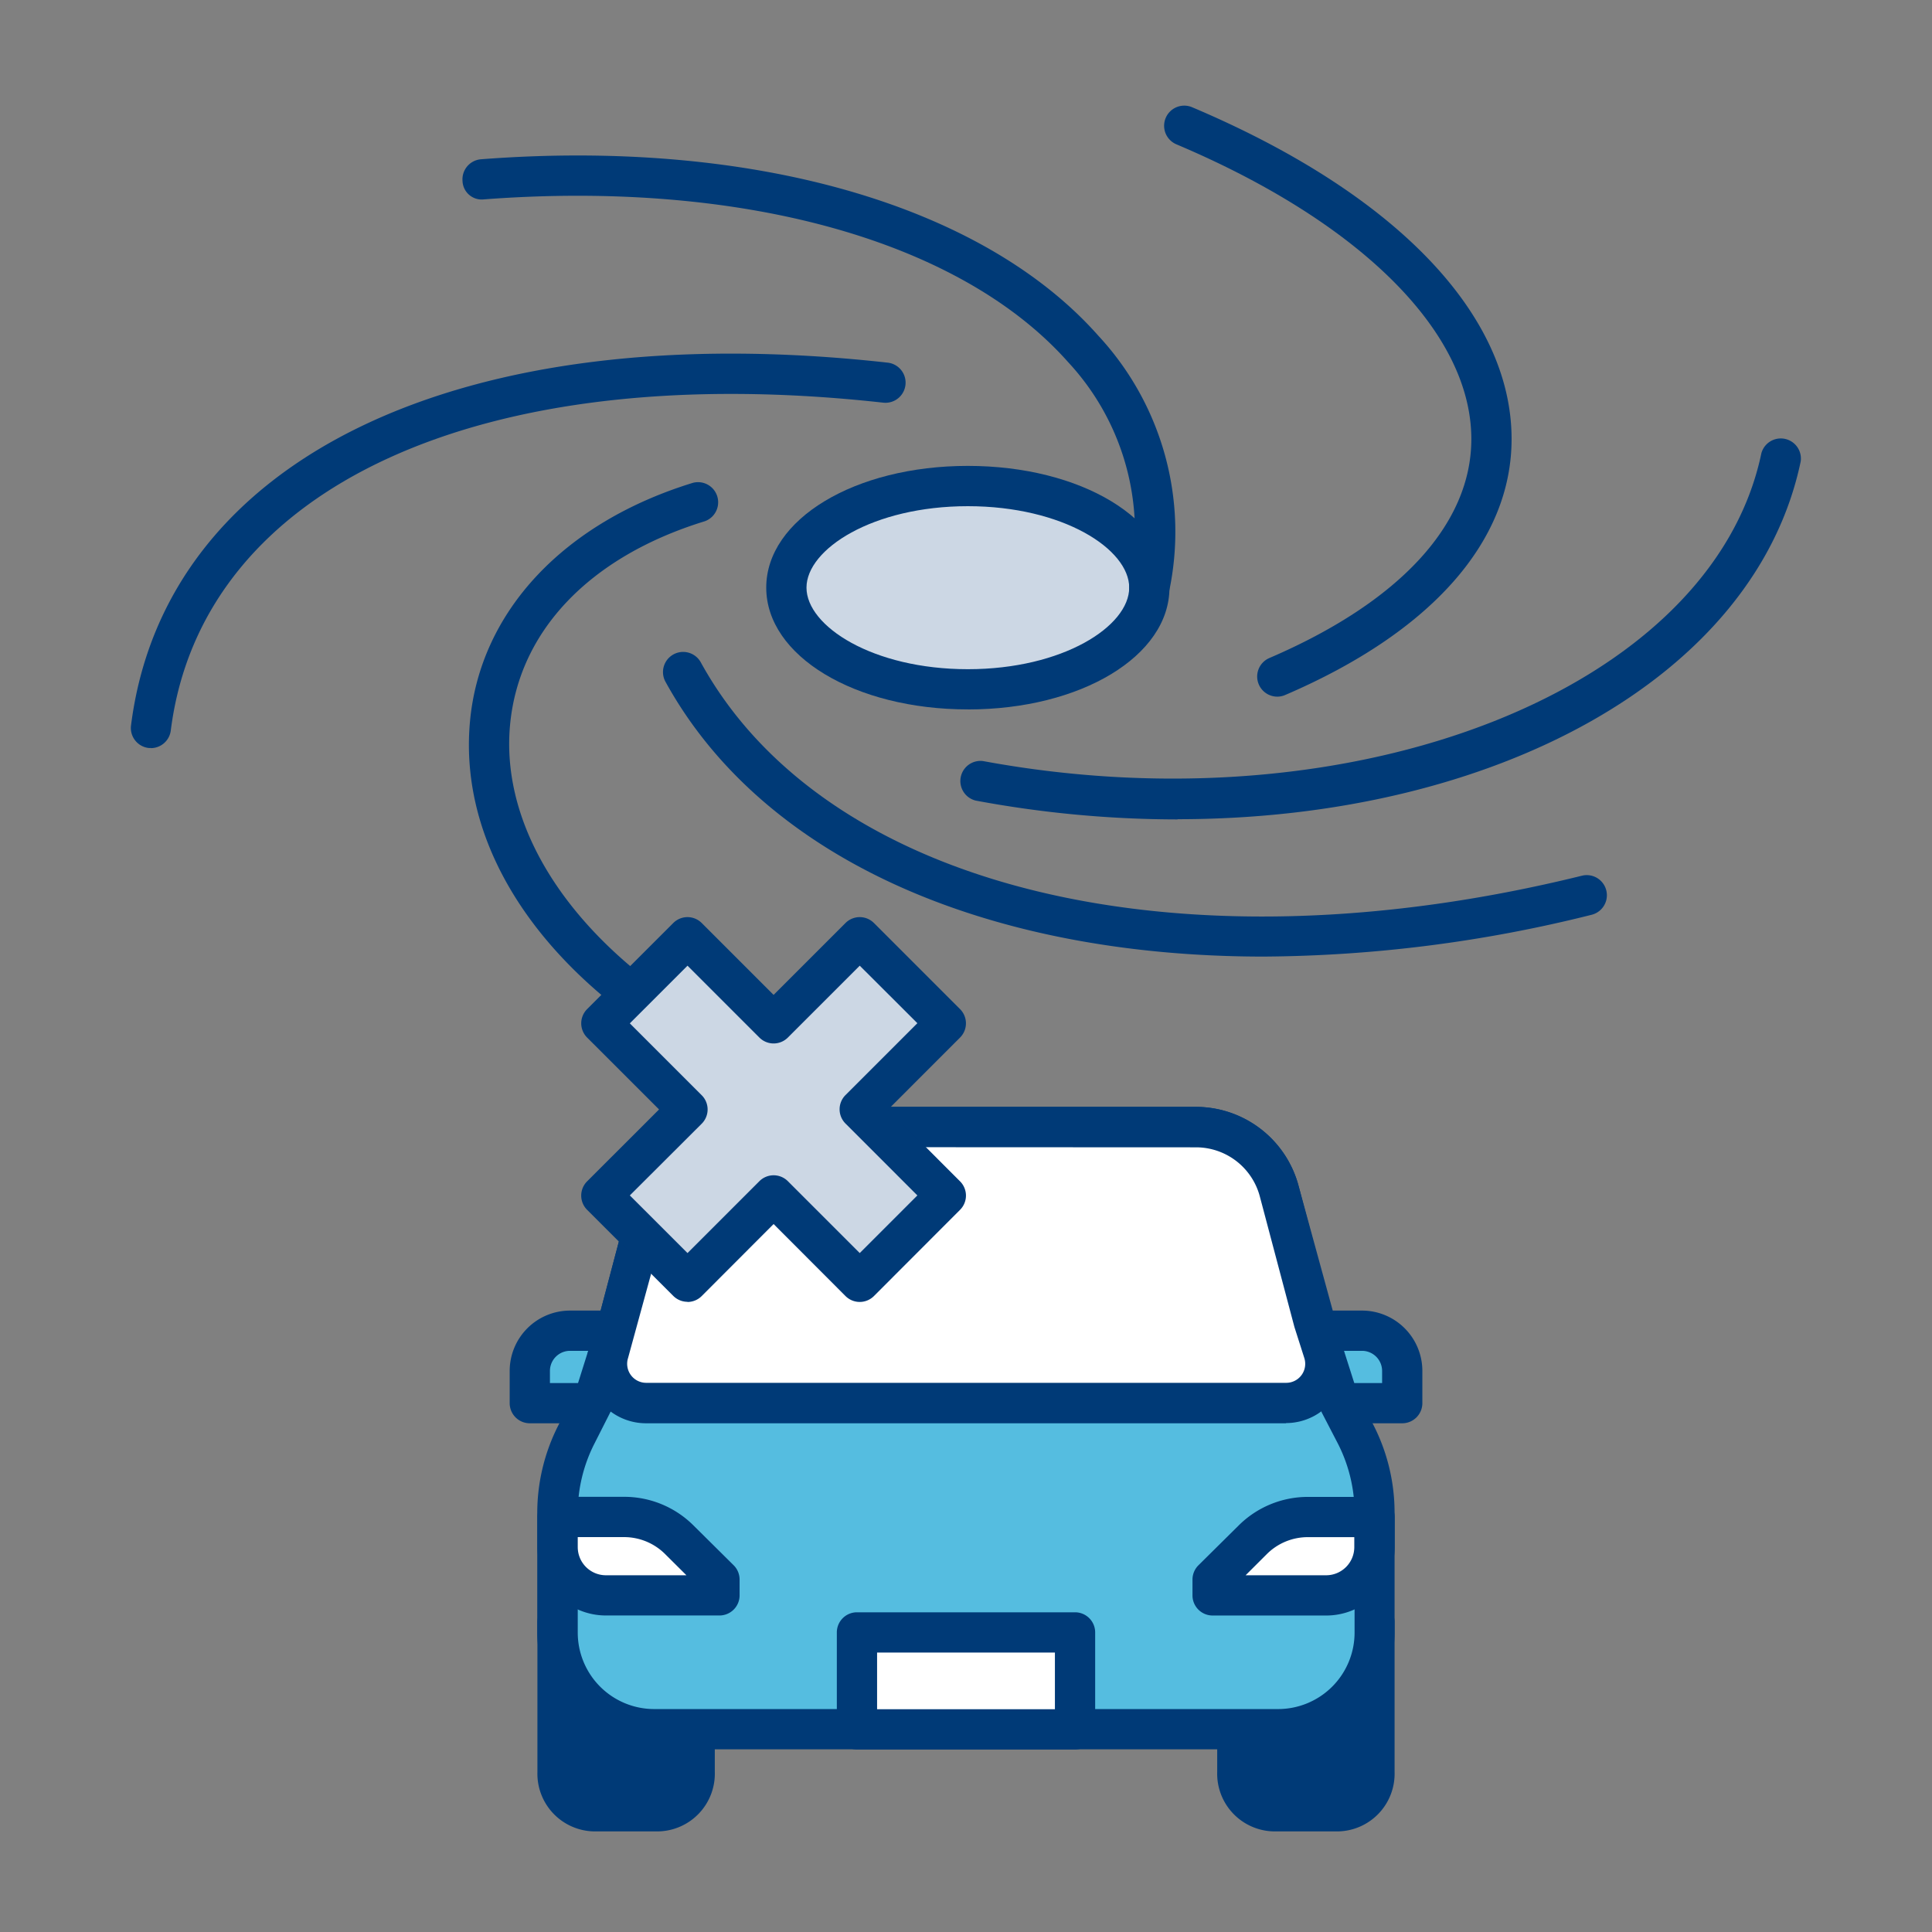
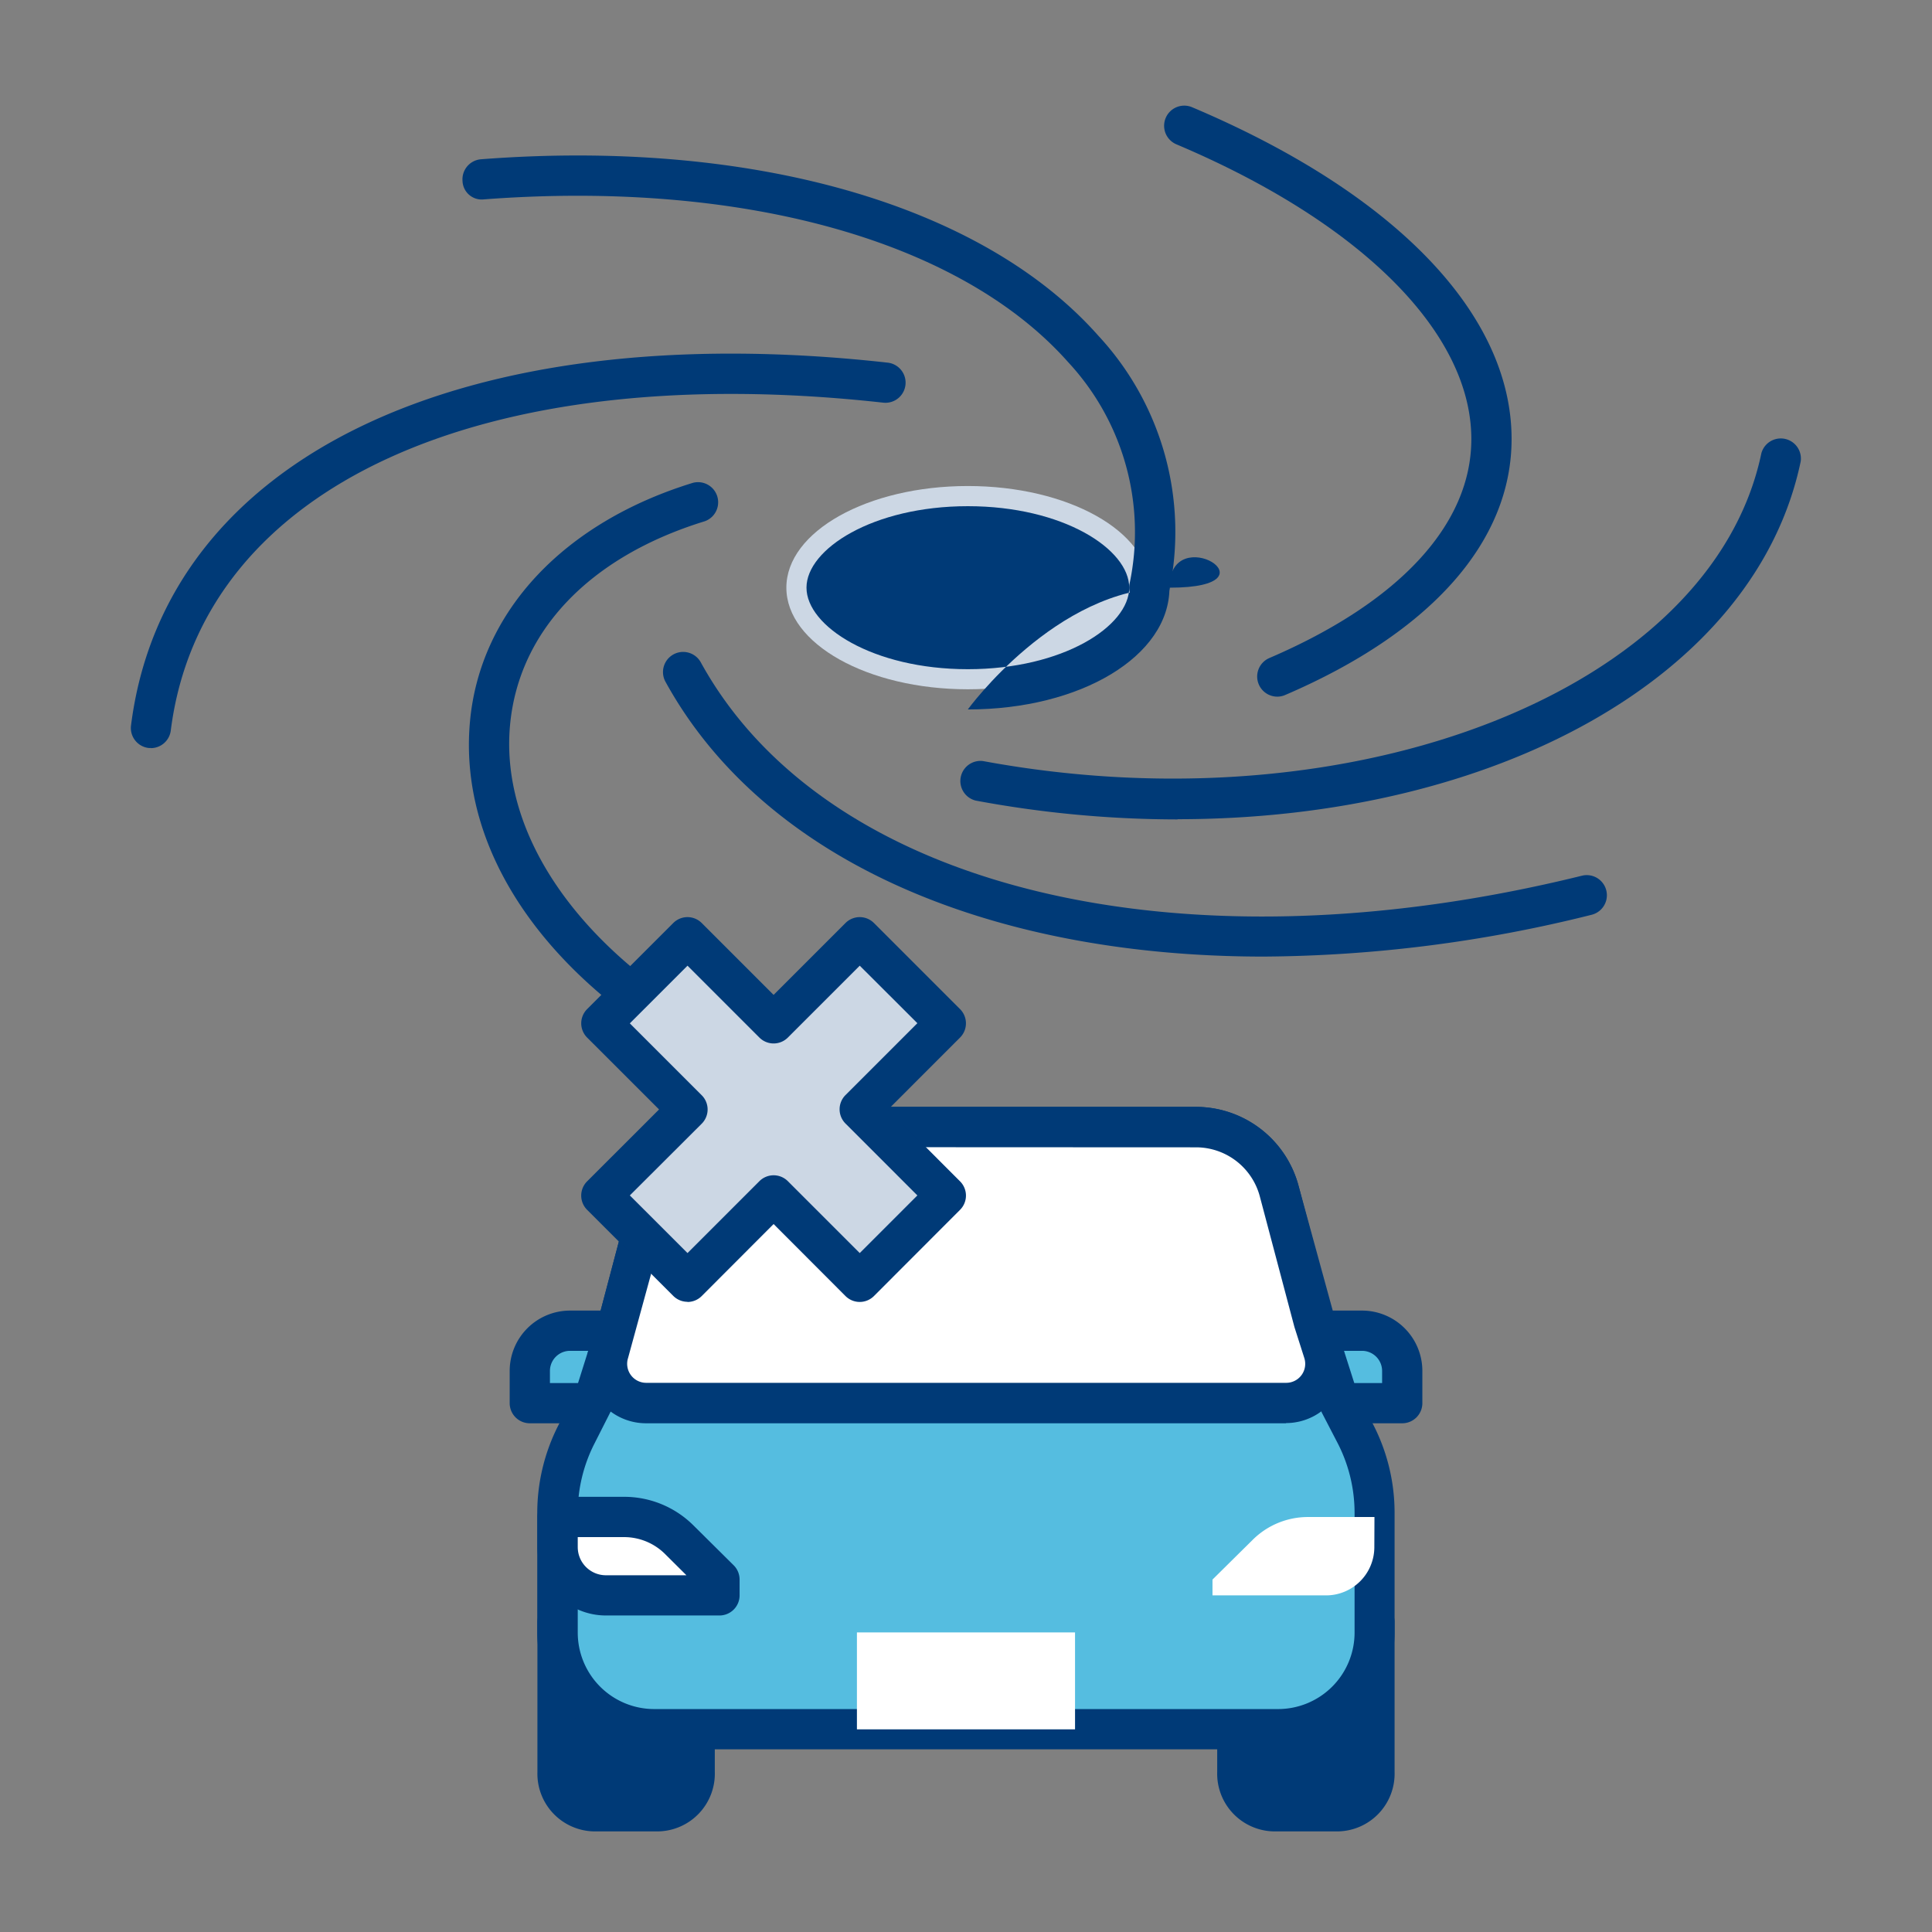
<svg xmlns="http://www.w3.org/2000/svg" width="48" height="48" viewBox="0 0 48 48">
  <rect x="0" y="0" width="48" height="48" fill="#808080" stroke="none" />
  <defs>
    <clipPath id="a">
      <rect width="48" height="48" fill="none" />
    </clipPath>
  </defs>
  <rect width="48" height="48" fill="none" />
  <g clip-path="url(#a)">
    <path d="M28.555,14.6c0,1.395-2.019,2.525-4.509,2.525s-4.509-1.13-4.509-2.525,2.019-2.525,4.509-2.525,4.509,1.13,4.509,2.525" fill="#ccd7e4" />
-     <path d="M24.046,17.625c-2.809,0-5.009-1.329-5.009-3.026s2.2-3.024,5.009-3.024S29.055,12.9,29.055,14.6s-2.2,3.026-5.009,3.026m0-5.05c-2.362,0-4.009,1.066-4.009,2.024s1.647,2.026,4.009,2.026,4.009-1.068,4.009-2.026-1.647-2.024-4.009-2.024" fill="#003a77" />
+     <path d="M24.046,17.625s2.2-3.024,5.009-3.024S29.055,12.9,29.055,14.6s-2.2,3.026-5.009,3.026m0-5.05c-2.362,0-4.009,1.066-4.009,2.024s1.647,2.026,4.009,2.026,4.009-1.068,4.009-2.026-1.647-2.024-4.009-2.024" fill="#003a77" />
    <path d="M28.556,15.1a.482.482,0,0,1-.1-.01.5.5,0,0,1-.392-.588A6.2,6.2,0,0,0,26.54,9c-2.682-3.026-8.109-4.531-14.512-4.047a.477.477,0,0,1-.537-.46.5.5,0,0,1,.46-.536C18.668,3.44,24.4,5.08,27.288,8.341A7.161,7.161,0,0,1,29.045,14.7a.5.5,0,0,1-.489.4" fill="#003a77" />
    <path d="M31.736,17.308a.5.5,0,0,1-.2-.959c3.242-1.392,5.025-3.328,5.019-5.452-.008-2.642-2.747-5.374-7.327-7.311a.5.5,0,0,1,.389-.922c5.036,2.13,7.929,5.129,7.938,8.23.007,2.551-1.991,4.813-5.625,6.373a.49.49,0,0,1-.2.041" fill="#003a77" />
    <path d="M29.255,20.358a27.435,27.435,0,0,1-5.011-.467.5.5,0,0,1,.182-.982c9.254,1.711,18.107-1.788,19.334-7.645a.5.5,0,0,1,.978.2c-1.125,5.373-7.63,8.889-15.483,8.889" fill="#003a77" />
    <path d="M31.4,23.766c-6.882,0-12.447-2.429-14.866-6.827a.5.5,0,0,1,.877-.483c3.1,5.636,11.9,7.767,21.895,5.3a.5.5,0,0,1,.239.971A34.223,34.223,0,0,1,31.4,23.766" fill="#003a77" />
    <path d="M17.95,26.625a.5.5,0,0,1-.231-.057c-4.086-2.138-6.345-5.371-6.042-8.646.251-2.723,2.322-4.939,5.541-5.927a.5.5,0,0,1,.293.955c-2.859.879-4.623,2.725-4.839,5.064-.26,2.815,1.852,5.753,5.509,7.668a.5.5,0,0,1-.231.943" fill="#003a77" />
    <path d="M3.752,18.583a.444.444,0,0,1-.063,0,.5.5,0,0,1-.434-.558c.84-6.655,8.212-10.194,18.8-9.015a.5.5,0,0,1-.112.994c-9.982-1.107-16.935,2.085-17.7,8.146a.5.5,0,0,1-.5.437" fill="#003a77" />
    <path d="M30.742,40.3v3.724a.932.932,0,0,0,.886.973h1.633a.933.933,0,0,0,.887-.973V40.3Z" fill="#003a77" />
    <path d="M33.262,45.5H31.629a1.434,1.434,0,0,1-1.388-1.473V40.3a.5.5,0,0,1,.5-.5h3.407a.5.5,0,0,1,.5.5v3.724A1.433,1.433,0,0,1,33.262,45.5m-2.021-4.7v3.224a.438.438,0,0,0,.388.473h1.633a.438.438,0,0,0,.386-.473V40.8Z" fill="#003a77" />
    <path d="M13.852,40.3v3.724a.933.933,0,0,0,.887.973h1.633a.933.933,0,0,0,.887-.973V40.3Z" fill="#003a77" />
    <path d="M16.372,45.5H14.739a1.434,1.434,0,0,1-1.387-1.473V40.3a.5.5,0,0,1,.5-.5h3.407a.5.5,0,0,1,.5.5v3.724A1.434,1.434,0,0,1,16.372,45.5m-2.02-4.7v3.224a.438.438,0,0,0,.387.473h1.633a.438.438,0,0,0,.387-.473V40.8Z" fill="#003a77" />
    <path d="M16.592,34.861H13.163v-.8a1,1,0,0,1,1-1h2.429Z" fill="#55bde0" />
    <path d="M16.592,35.361H13.163a.5.5,0,0,1-.5-.5v-.8a1.5,1.5,0,0,1,1.5-1.5h2.429a.5.5,0,0,1,.5.5v1.8a.5.5,0,0,1-.5.5m-2.929-1h2.429v-.8H14.163a.5.5,0,0,0-.5.5Z" fill="#003a77" />
    <path d="M31.408,34.861h3.429v-.8a1,1,0,0,0-1-1H31.408Z" fill="#55bde0" />
    <path d="M34.838,35.361h-3.43a.5.5,0,0,1-.5-.5v-1.8a.5.5,0,0,1,.5-.5h2.43a1.5,1.5,0,0,1,1.5,1.5v.8a.5.5,0,0,1-.5.5m-2.93-1h2.43v-.3a.5.5,0,0,0-.5-.5h-1.93Z" fill="#003a77" />
    <path d="M32.63,32.823,31.779,29.6A2.138,2.138,0,0,0,29.713,28H18.287A2.137,2.137,0,0,0,16.221,29.6l-.851,3.227-.65,2.038-.4.772a4.262,4.262,0,0,0-.472,1.952V40.56a2.4,2.4,0,0,0,2.4,2.4h15.5a2.4,2.4,0,0,0,2.4-2.4V37.585a4.275,4.275,0,0,0-.472-1.952l-.4-.772Z" fill="#55bde0" />
    <path d="M31.748,43.461h-15.5a2.9,2.9,0,0,1-2.9-2.9V37.585a4.8,4.8,0,0,1,.528-2.181l.4-.771.618-1.962.845-3.2A2.639,2.639,0,0,1,18.287,27.5H29.713a2.641,2.641,0,0,1,2.55,1.964l.847,3.215.646,2.026.364.694a4.778,4.778,0,0,1,.528,2.181v2.976a2.9,2.9,0,0,1-2.9,2.9M18.287,28.5a1.639,1.639,0,0,0-1.583,1.22l-.851,3.226L15.2,35.014l-.429.847a3.79,3.79,0,0,0-.417,1.724v2.976a1.9,1.9,0,0,0,1.9,1.9h15.5a1.9,1.9,0,0,0,1.9-1.9V37.585a3.786,3.786,0,0,0-.417-1.724l-.4-.771-.682-2.115-.007-.024-.85-3.226a1.641,1.641,0,0,0-1.583-1.22Z" fill="#003a77" />
    <path d="M31.948,34.861a.973.973,0,0,0,.927-1.269l-.245-.769L31.779,29.6A2.137,2.137,0,0,0,29.713,28H18.287A2.138,2.138,0,0,0,16.221,29.6l-.851,3.226-.245.769a.973.973,0,0,0,.927,1.269Z" fill="#fff" />
    <path d="M31.948,35.361h-15.9a1.473,1.473,0,0,1-1.4-1.921l.245-.769.845-3.2A2.639,2.639,0,0,1,18.287,27.5H29.713a2.641,2.641,0,0,1,2.55,1.964l1.088,3.971a1.472,1.472,0,0,1-1.4,1.921M18.287,28.5a1.639,1.639,0,0,0-1.583,1.22l-1.1,4.019a.473.473,0,0,0,.451.617h15.9a.472.472,0,0,0,.45-.617l-.245-.768L31.3,29.725a1.641,1.641,0,0,0-1.583-1.22Z" fill="#003a77" />
    <path d="M13.852,37.69h1.653a1.947,1.947,0,0,1,1.371.565l1,.989v.393H15.052a1.2,1.2,0,0,1-1.2-1.2Z" fill="#fff" />
    <path d="M17.873,40.136H15.052a1.7,1.7,0,0,1-1.7-1.7v-.748a.5.5,0,0,1,.5-.5h1.653a2.437,2.437,0,0,1,1.723.71l1,.991a.5.5,0,0,1,.147.355v.392a.5.5,0,0,1-.5.5m-3.521-1.947v.248a.7.7,0,0,0,.7.7h2l-.531-.528a1.442,1.442,0,0,0-1.019-.42Z" fill="#003a77" />
    <path d="M34.148,37.69H32.495a1.947,1.947,0,0,0-1.371.565l-1,.989v.393h2.821a1.2,1.2,0,0,0,1.2-1.2Z" fill="#fff" />
-     <path d="M32.948,40.137H30.127a.5.5,0,0,1-.5-.5v-.393a.5.5,0,0,1,.147-.354l1-.99a2.437,2.437,0,0,1,1.724-.71h1.653a.5.5,0,0,1,.5.5v.747a1.7,1.7,0,0,1-1.7,1.7m-2.821-.893h0Zm.817-.107h2a.7.7,0,0,0,.7-.7V38.19H32.495a1.442,1.442,0,0,0-1.02.42Z" fill="#003a77" />
    <rect width="5.419" height="2.408" transform="translate(21.29 40.557)" fill="#fff" />
-     <path d="M26.709,43.465H21.291a.5.5,0,0,1-.5-.5V40.557a.5.5,0,0,1,.5-.5h5.418a.5.5,0,0,1,.5.5v2.408a.5.5,0,0,1-.5.5m-4.918-1h4.418V41.057H21.791Z" fill="#003a77" />
    <path d="M23.5,29.7l-2.139-2.139,2.139-2.14-2.139-2.139-2.14,2.139-2.139-2.139-2.14,2.139,2.14,2.14L14.942,29.7l2.14,2.139L19.22,29.7l2.14,2.139Z" fill="#ccd7e4" />
    <path d="M17.081,32.343a.5.5,0,0,1-.354-.147l-2.14-2.138a.5.5,0,0,1,0-.708l1.787-1.786-1.787-1.786a.5.5,0,0,1,0-.707l2.14-2.139a.5.5,0,0,1,.707,0l1.786,1.786,1.786-1.786a.5.5,0,0,1,.707,0l2.139,2.139a.5.5,0,0,1,0,.707l-1.785,1.786,1.785,1.786a.5.5,0,0,1,0,.708L21.713,32.2a.5.5,0,0,1-.707,0L19.22,30.411,17.434,32.2a.5.5,0,0,1-.353.147M15.648,29.7l1.433,1.432,1.786-1.786a.5.5,0,0,1,.707,0l1.786,1.786L22.792,29.7l-1.786-1.786a.5.5,0,0,1,0-.707l1.786-1.786L21.36,23.992l-1.786,1.786a.5.5,0,0,1-.707,0l-1.786-1.786-1.433,1.433,1.786,1.786a.5.5,0,0,1,0,.707Z" fill="#003a77" />
  </g>
</svg>